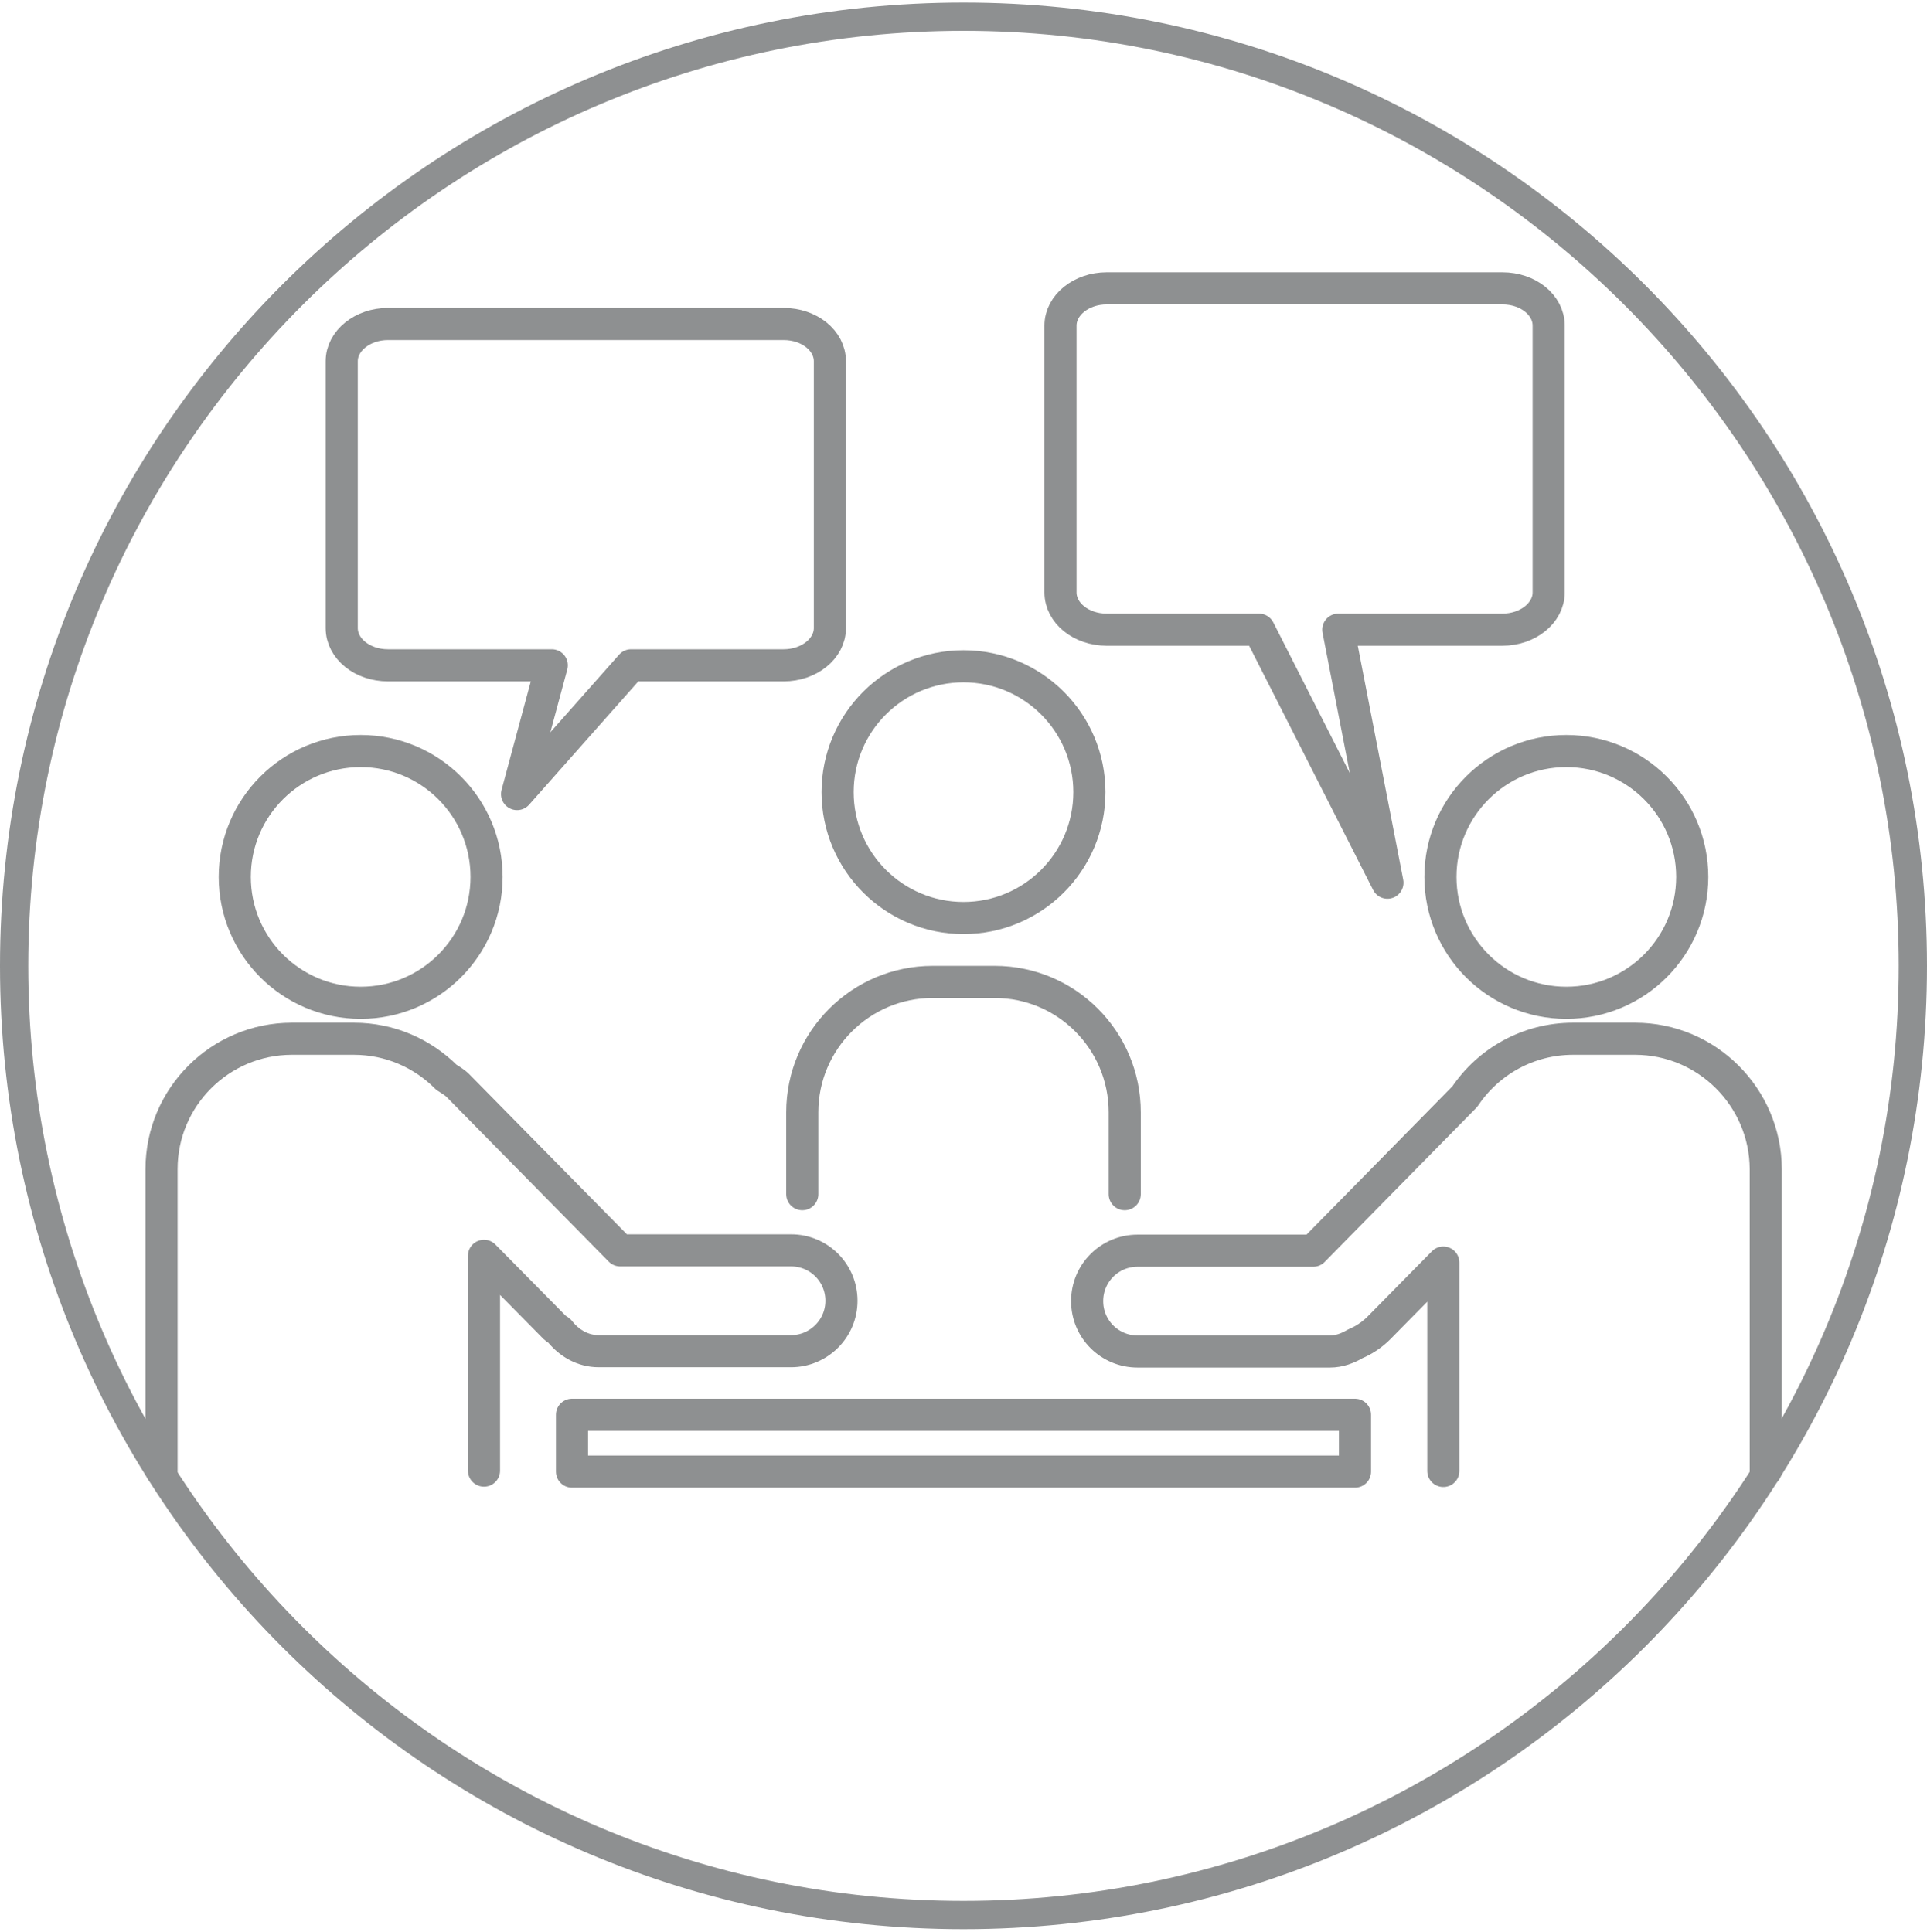
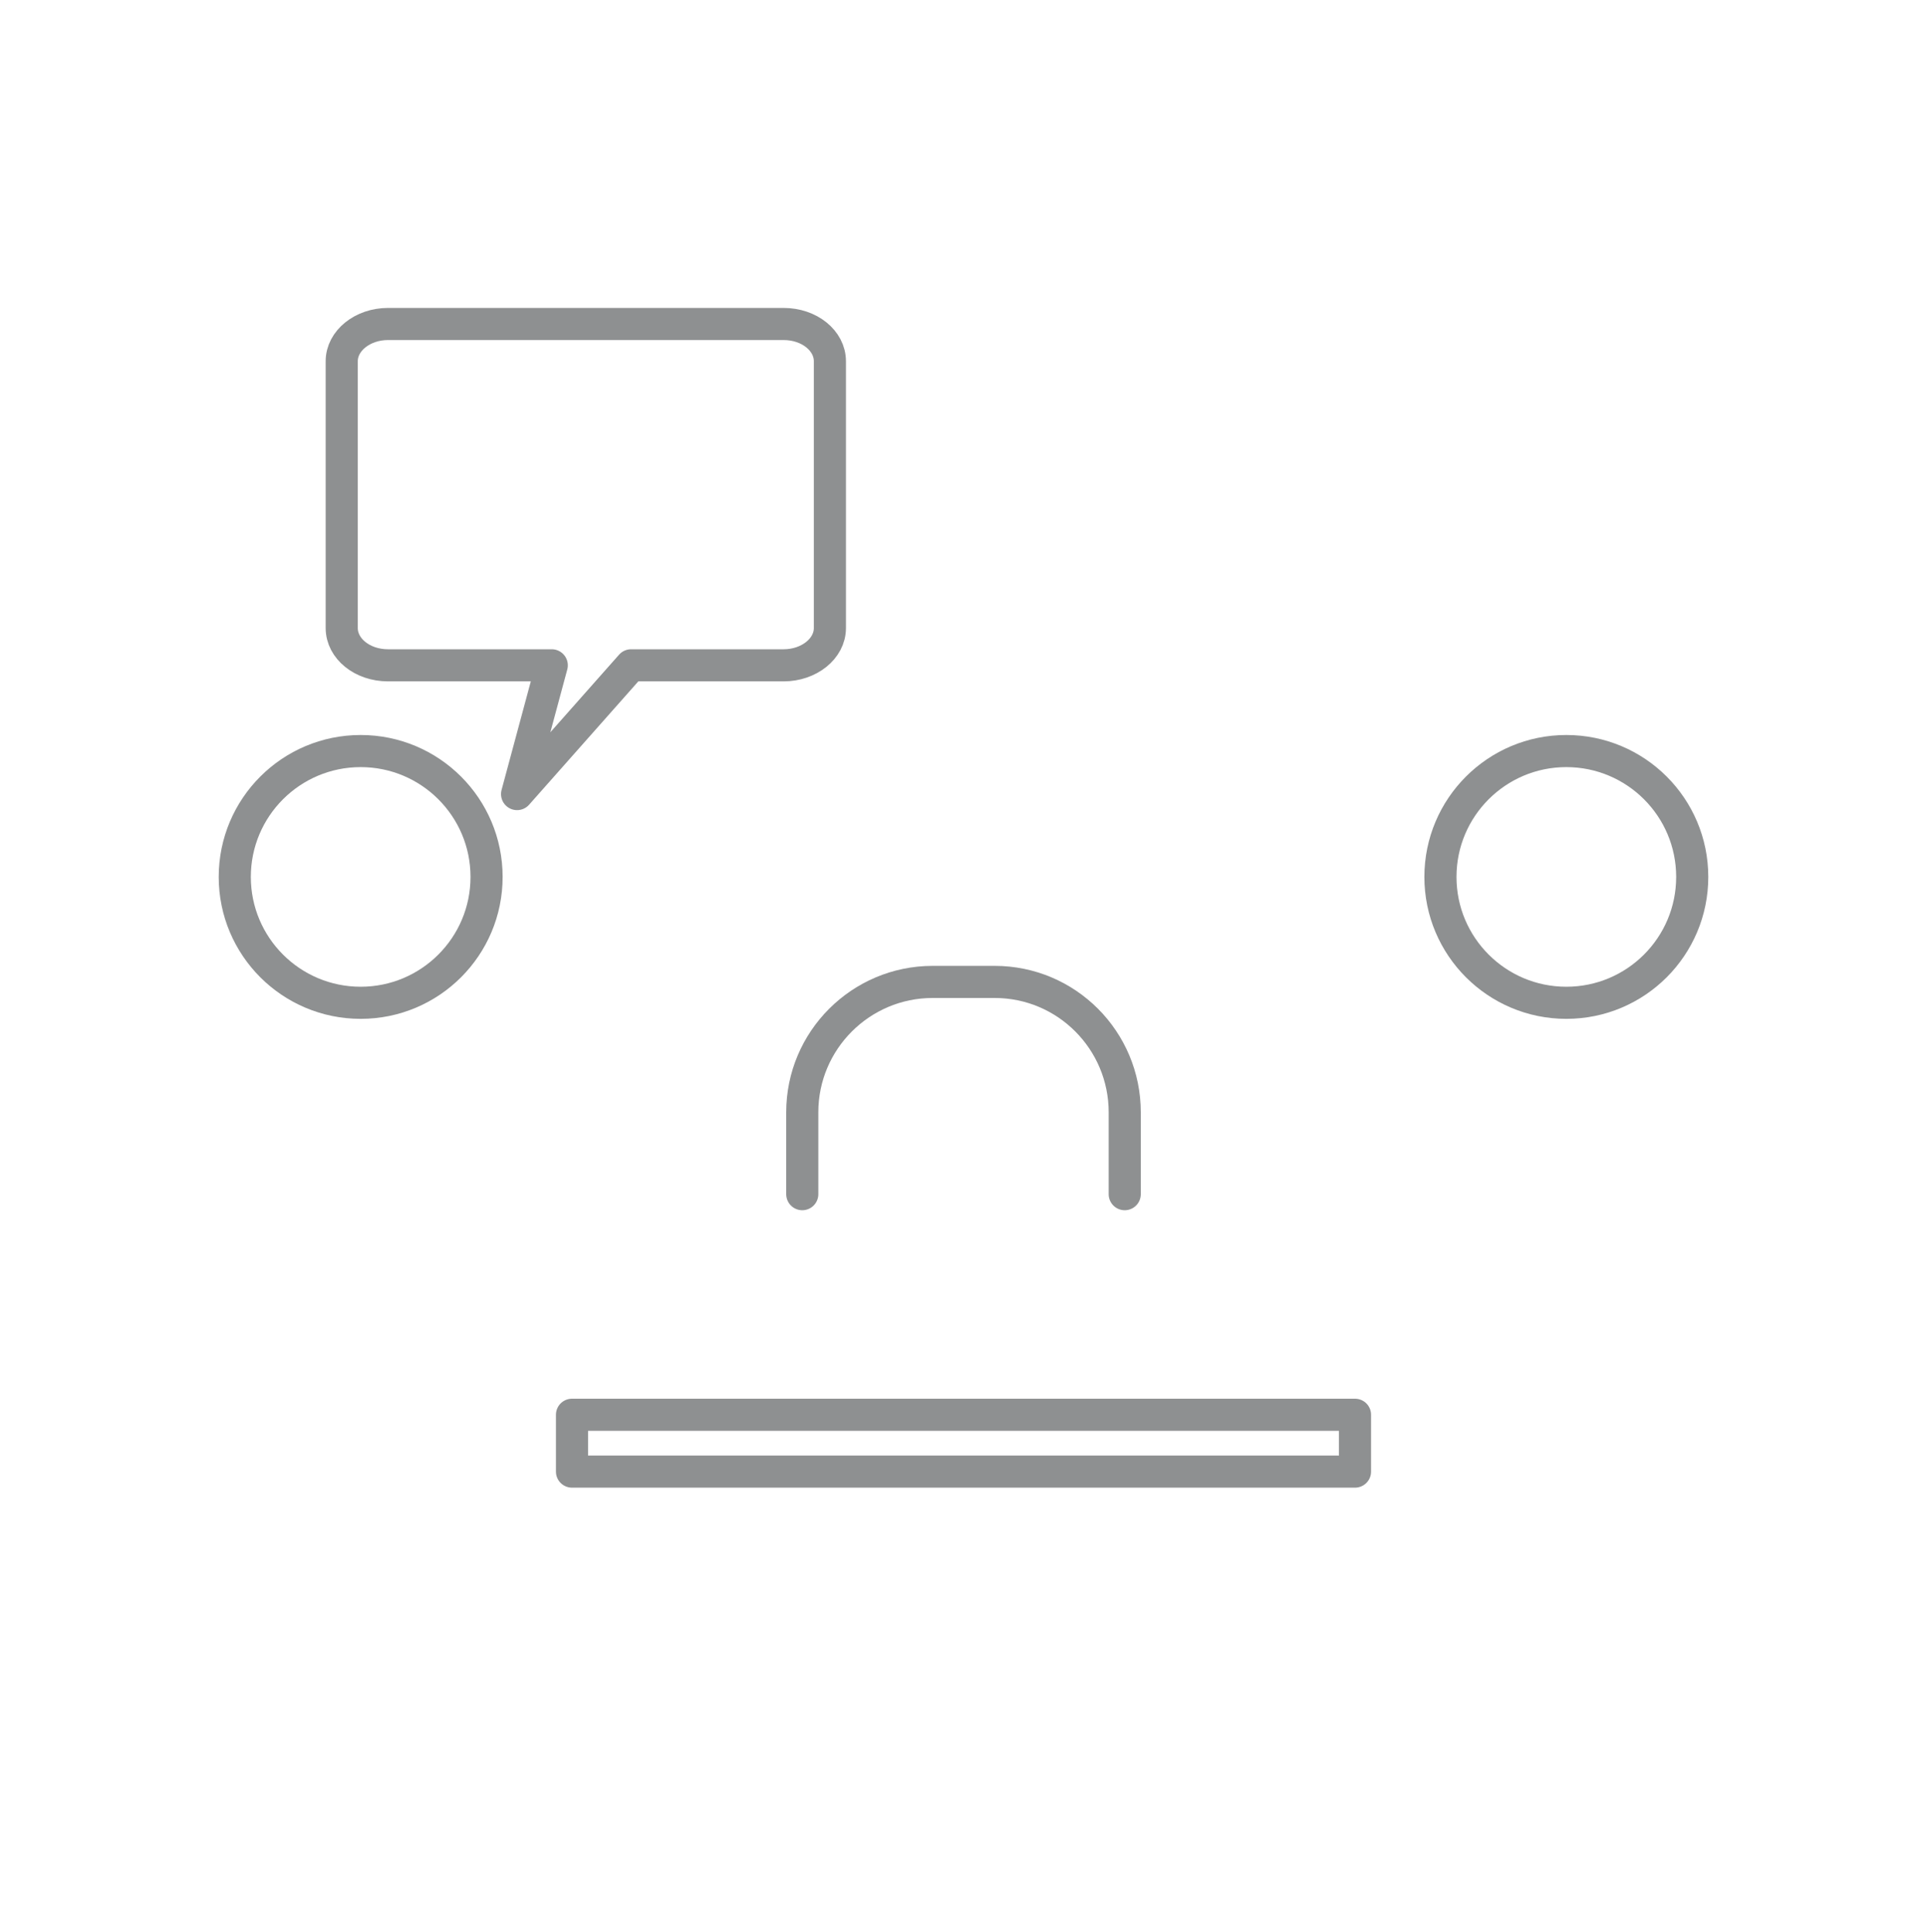
<svg xmlns="http://www.w3.org/2000/svg" id="Layer_16" data-name="Layer 16" viewBox="0 0 60 60.17">
  <defs>
    <clipPath id="clippath">
      <rect x="0" y=".08" width="60" height="60" style="fill: none;" />
    </clipPath>
  </defs>
  <rect x="17.81" y="44.06" width="24.38" height="1.77" style="fill: none; stroke: #8e9091; stroke-linecap: round; stroke-linejoin: round;" />
  <g style="clip-path: url(#clippath);">
-     <circle cx="30" cy="24.67" r="3.92" style="fill: none; stroke: #8e9091; stroke-linecap: round; stroke-linejoin: round;" />
    <circle cx="11.23" cy="27.31" r="3.92" style="fill: none; stroke: #8e9091; stroke-linecap: round; stroke-linejoin: round;" />
    <circle cx="48.77" cy="27.31" r="3.92" style="fill: none; stroke: #8e9091; stroke-linecap: round; stroke-linejoin: round;" />
    <path d="M35.02,37.19v-2.55c0-2.24-1.81-4.06-4.05-4.06h-1.93c-2.24,0-4.06,1.82-4.06,4.06v2.55" style="fill: none; stroke: #8e9091; stroke-linecap: round; stroke-linejoin: round;" />
-     <path d="M54.98,45.8v-9.39c-.01-2.24-1.83-4.06-4.07-4.06h-1.93c-1.4,0-2.64.71-3.37,1.8l-4.72,4.8h-5.47c-.87,0-1.57.7-1.57,1.57s.7,1.57,1.57,1.57h5.99c.29,0,.55-.1.79-.24.26-.11.51-.27.73-.49l2.01-2.04v6.49" style="fill: none; stroke: #8e9091; stroke-linecap: round; stroke-linejoin: round;" />
-     <path d="M15.07,45.8v-6.69s2.21,2.24,2.21,2.24c.04.04.1.06.14.1.29.37.72.63,1.22.63h5.99c.86,0,1.57-.7,1.57-1.57s-.7-1.57-1.57-1.57h-5.32l-5.05-5.13c-.11-.11-.24-.18-.36-.26-.74-.74-1.75-1.2-2.88-1.2h-1.93c-2.24,0-4.06,1.82-4.06,4.06v9.39" style="fill: none; stroke: #8e9091; stroke-linecap: round; stroke-linejoin: round;" />
    <path d="M12.08,20.72h5.1l-1.08,4.01,3.55-4.01h4.75c.79,0,1.44-.52,1.44-1.16v-8.31c0-.64-.64-1.16-1.44-1.16h-12.32c-.79,0-1.44.52-1.44,1.16v8.31c0,.64.64,1.16,1.44,1.16Z" style="fill: none; stroke: #8e9091; stroke-linecap: round; stroke-linejoin: round;" />
-     <path d="M34.45,19.61h4.75l4,7.88-1.53-7.88h5.11c.79,0,1.44-.52,1.44-1.16v-8.31c0-.64-.64-1.16-1.44-1.16h-12.32c-.79,0-1.44.52-1.44,1.16v8.31c0,.64.64,1.16,1.44,1.16Z" style="fill: none; stroke: #8e9091; stroke-linecap: round; stroke-linejoin: round;" />
-     <path d="M30,.96c16.05,0,29.12,13.06,29.12,29.12s-13.06,29.12-29.12,29.12S.88,46.14.88,30.08,13.95.96,30,.96M30,.08C13.43.08,0,13.51,0,30.08s13.43,30,30,30,30-13.43,30-30S46.57.08,30,.08" style="fill: #8e9091;" />
  </g>
</svg>